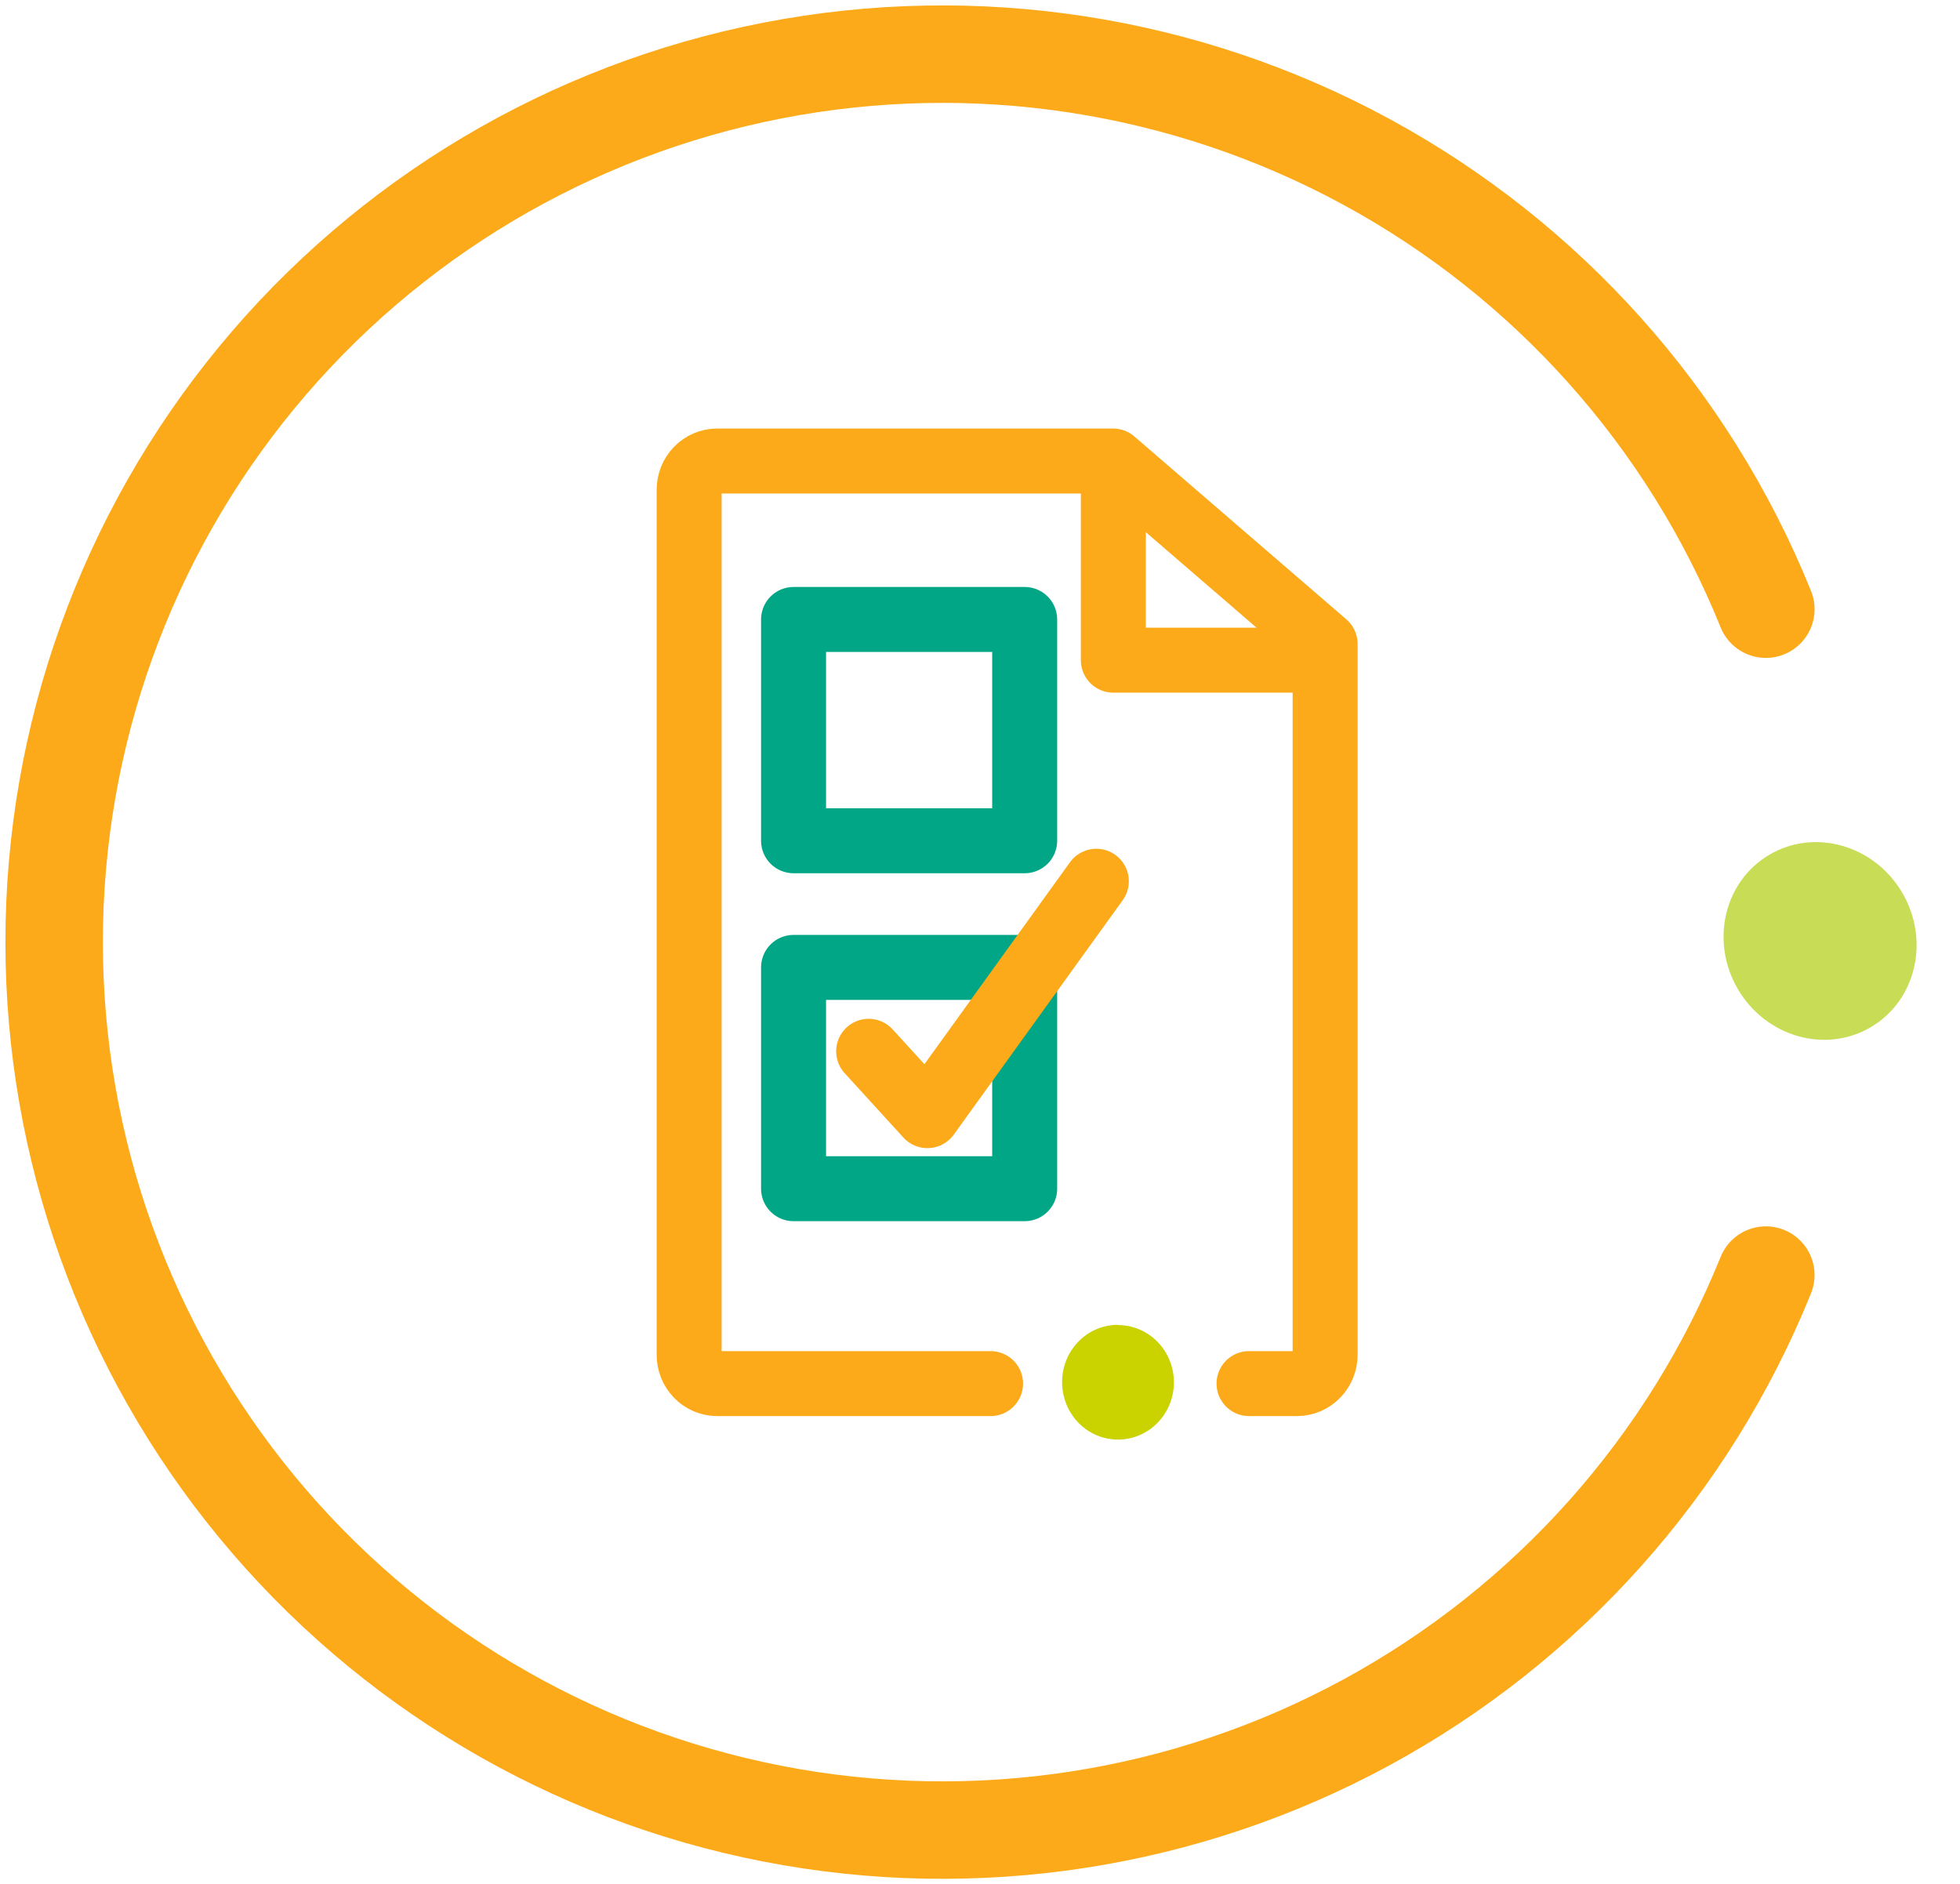
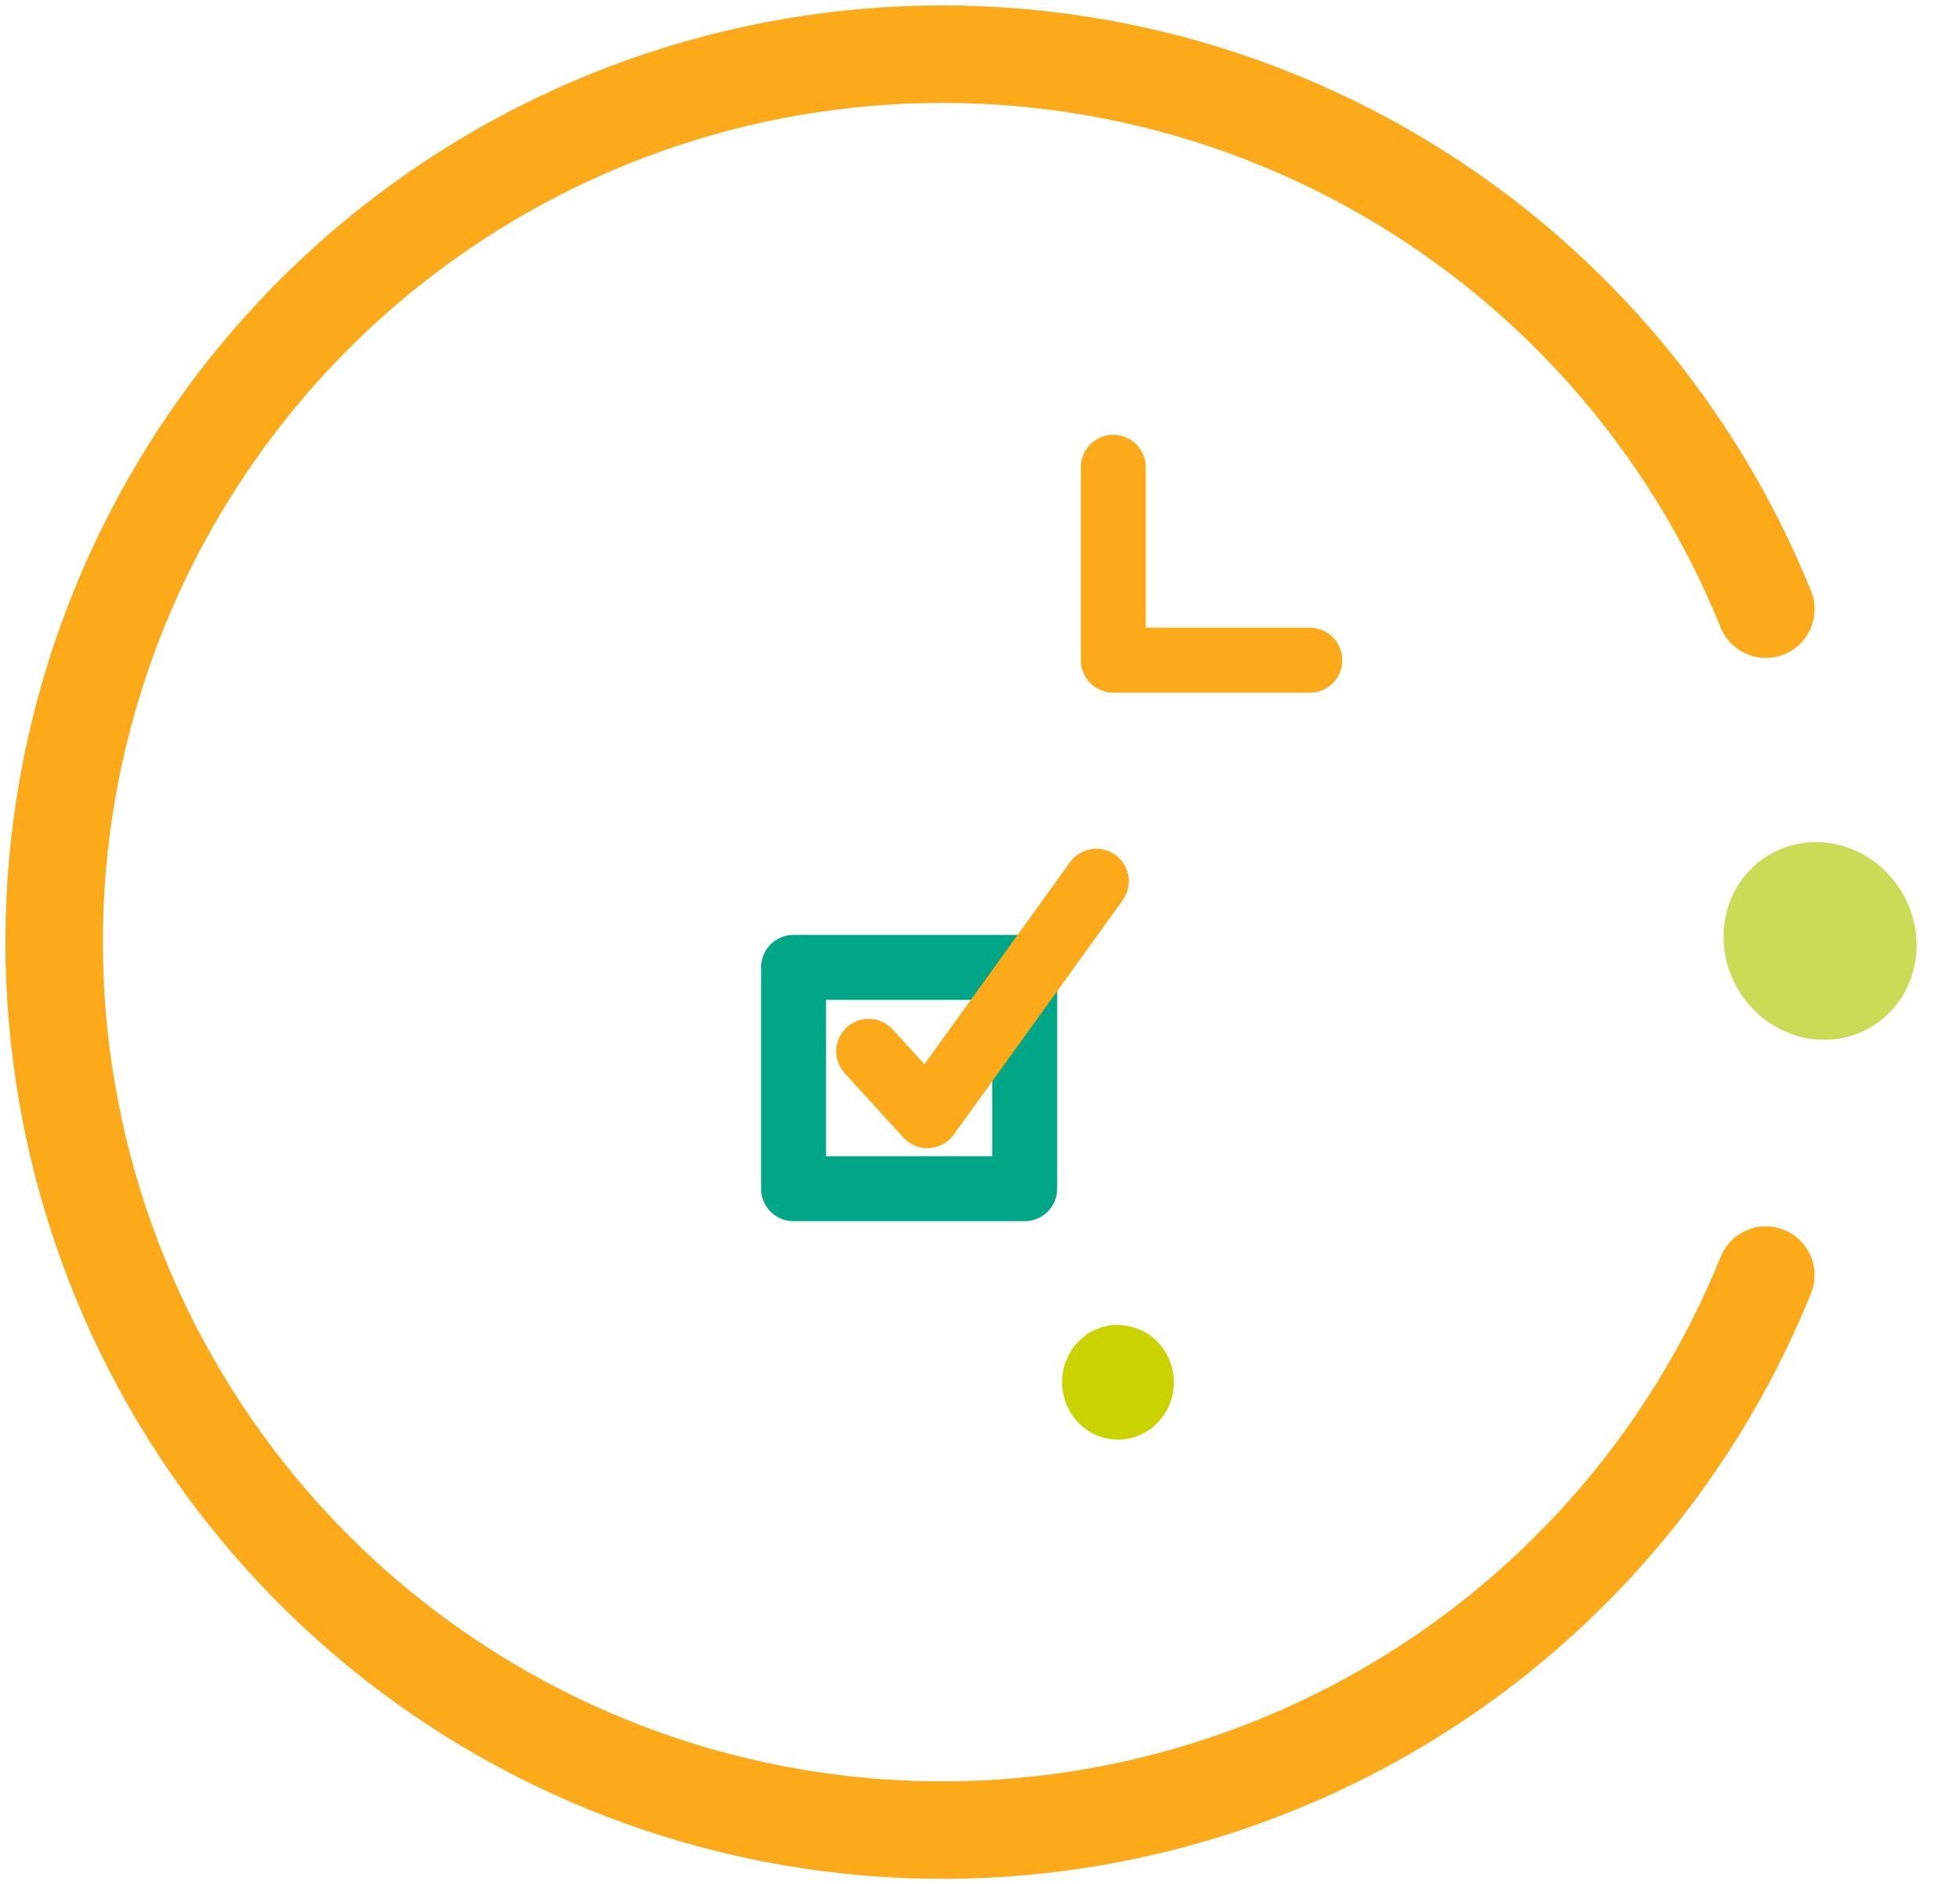
<svg xmlns="http://www.w3.org/2000/svg" width="181" height="174" viewBox="0 0 181 174" fill="none">
  <path d="M163.07 56.254C155.933 38.613 142.879 24.002 126.147 14.926C109.415 5.851 90.047 2.875 71.361 6.51C52.675 10.144 35.835 20.162 23.728 34.847C11.621 49.533 5 67.97 5 87C5 106.03 11.621 124.467 23.728 139.153C35.835 153.838 52.675 163.856 71.361 167.49C90.047 171.125 109.415 168.149 126.147 159.074C142.879 149.998 155.933 135.387 163.07 117.746" stroke="#FCAA19" stroke-width="9" stroke-linecap="round" stroke-linejoin="round" />
  <path d="M168.351 87.182L168.351 86.8" stroke="#BFD22B" stroke-width="10" stroke-linecap="round" />
  <ellipse cx="168.078" cy="86.893" rx="8.798" ry="9.238" transform="rotate(149.574 168.078 86.893)" fill="#C8DC56" />
  <g clip-path="url(#clip0_4826_10583)">
    <path d="M102.813 43.152V60.964H120.957" stroke="#FCAA19" stroke-width="6" stroke-linecap="round" stroke-linejoin="round" />
-     <path d="M115.344 127.768H119.79C120.132 127.765 120.47 127.693 120.785 127.556C121.1 127.419 121.385 127.22 121.625 126.97C121.865 126.72 122.054 126.424 122.182 126.1C122.31 125.775 122.374 125.427 122.371 125.077V59.465L102.79 42.573H66.22C65.879 42.574 65.541 42.645 65.226 42.781C64.911 42.916 64.626 43.114 64.386 43.363C64.146 43.612 63.957 43.907 63.828 44.231C63.7 44.556 63.636 44.903 63.639 45.252V125.077C63.634 125.428 63.698 125.776 63.825 126.101C63.953 126.427 64.142 126.723 64.382 126.974C64.622 127.224 64.908 127.423 65.223 127.559C65.539 127.695 65.878 127.766 66.22 127.768H91.476" stroke="#FCAA19" stroke-width="6" stroke-linecap="round" stroke-linejoin="round" />
    <path d="M103.245 122.362C104.267 122.362 105.267 122.674 106.117 123.256C106.966 123.839 107.628 124.667 108.018 125.636C108.407 126.604 108.508 127.669 108.306 128.696C108.104 129.723 107.609 130.665 106.883 131.404C106.158 132.142 105.235 132.643 104.231 132.843C103.227 133.043 102.188 132.933 101.246 132.528C100.303 132.122 99.499 131.439 98.936 130.564C98.373 129.69 98.076 128.664 98.082 127.616C98.082 126.922 98.216 126.235 98.475 125.594C98.735 124.953 99.116 124.371 99.595 123.881C100.075 123.391 100.644 123.002 101.27 122.737C101.896 122.473 102.567 122.338 103.245 122.339" fill="#CAD200" />
-     <path d="M94.626 57.205H73.282V77.639H94.626V57.205Z" stroke="#00A685" stroke-width="6" stroke-linecap="round" stroke-linejoin="round" />
    <path d="M94.626 89.335H73.282V109.769H94.626V89.335Z" stroke="#00A685" stroke-width="6" stroke-linecap="round" stroke-linejoin="round" />
    <path d="M80.218 97.082L85.642 103.024L101.244 81.378" stroke="#FCAA19" stroke-width="6" stroke-linecap="round" stroke-linejoin="round" />
  </g>
  <defs>
    <clipPath id="clip0_4826_10583">
      <rect width="65.987" height="94.142" fill="white" transform="translate(60 38.787)" />
    </clipPath>
  </defs>
</svg>